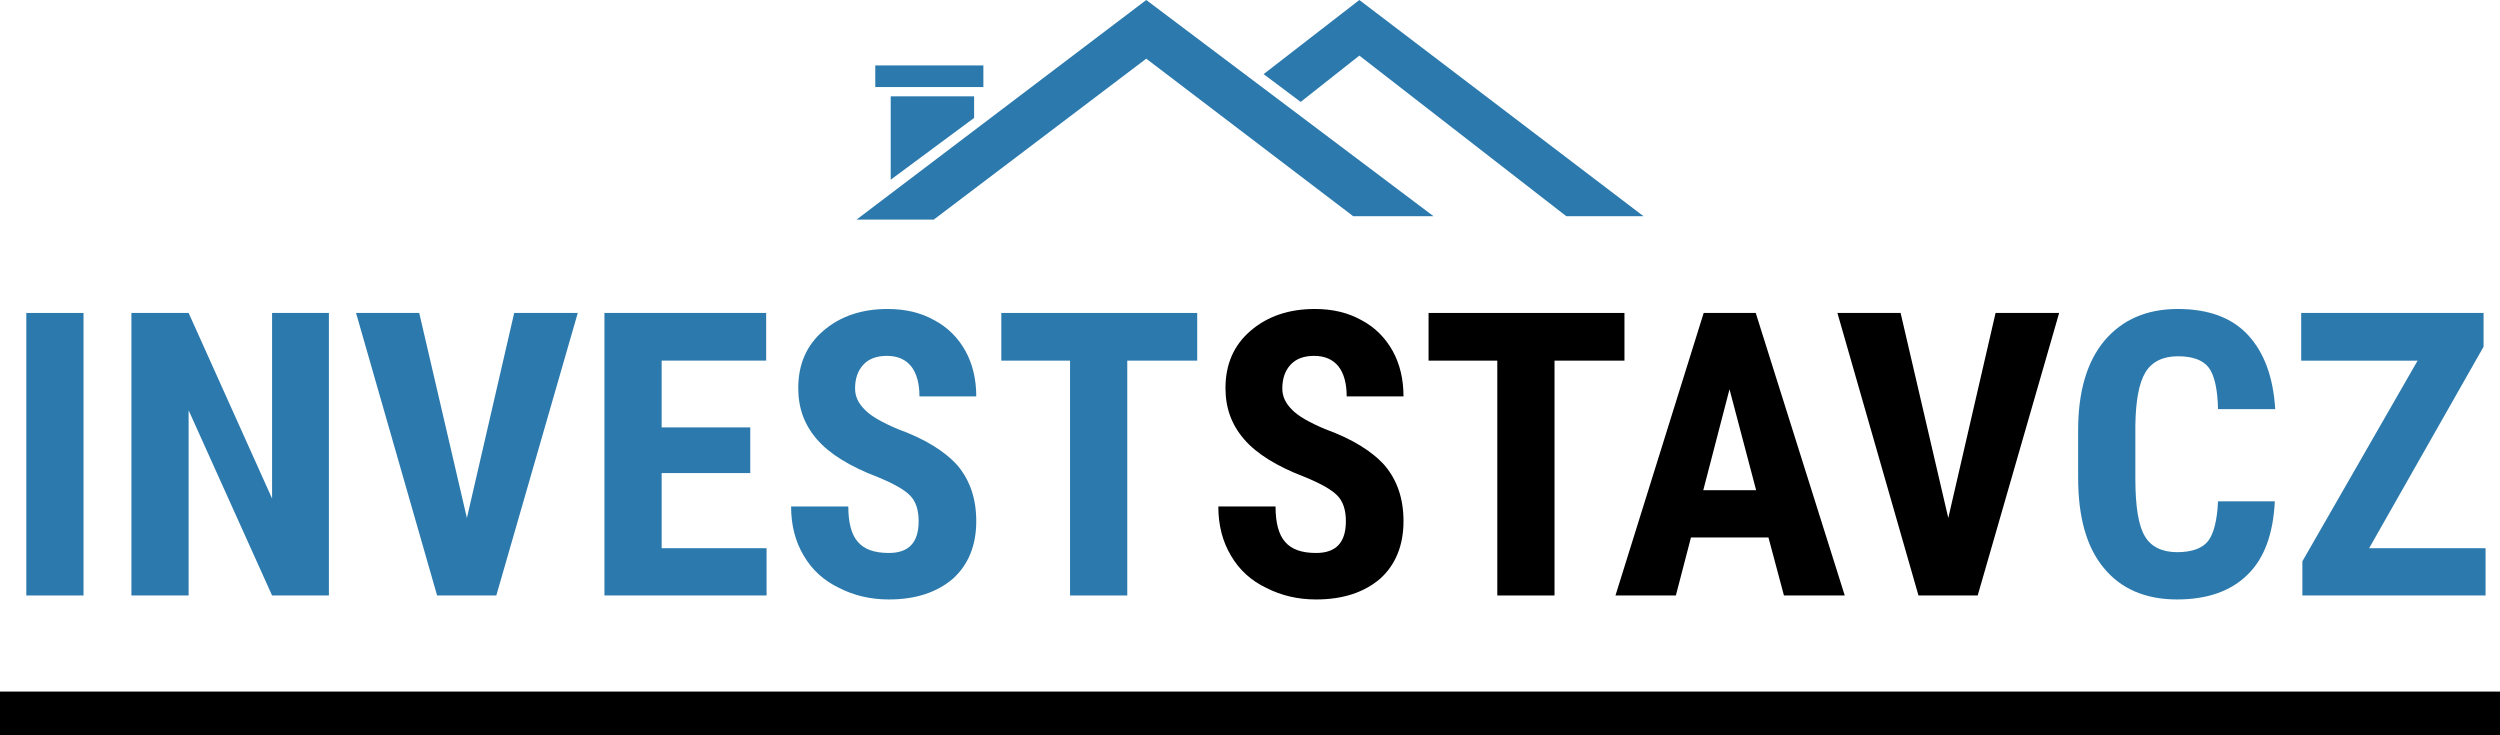
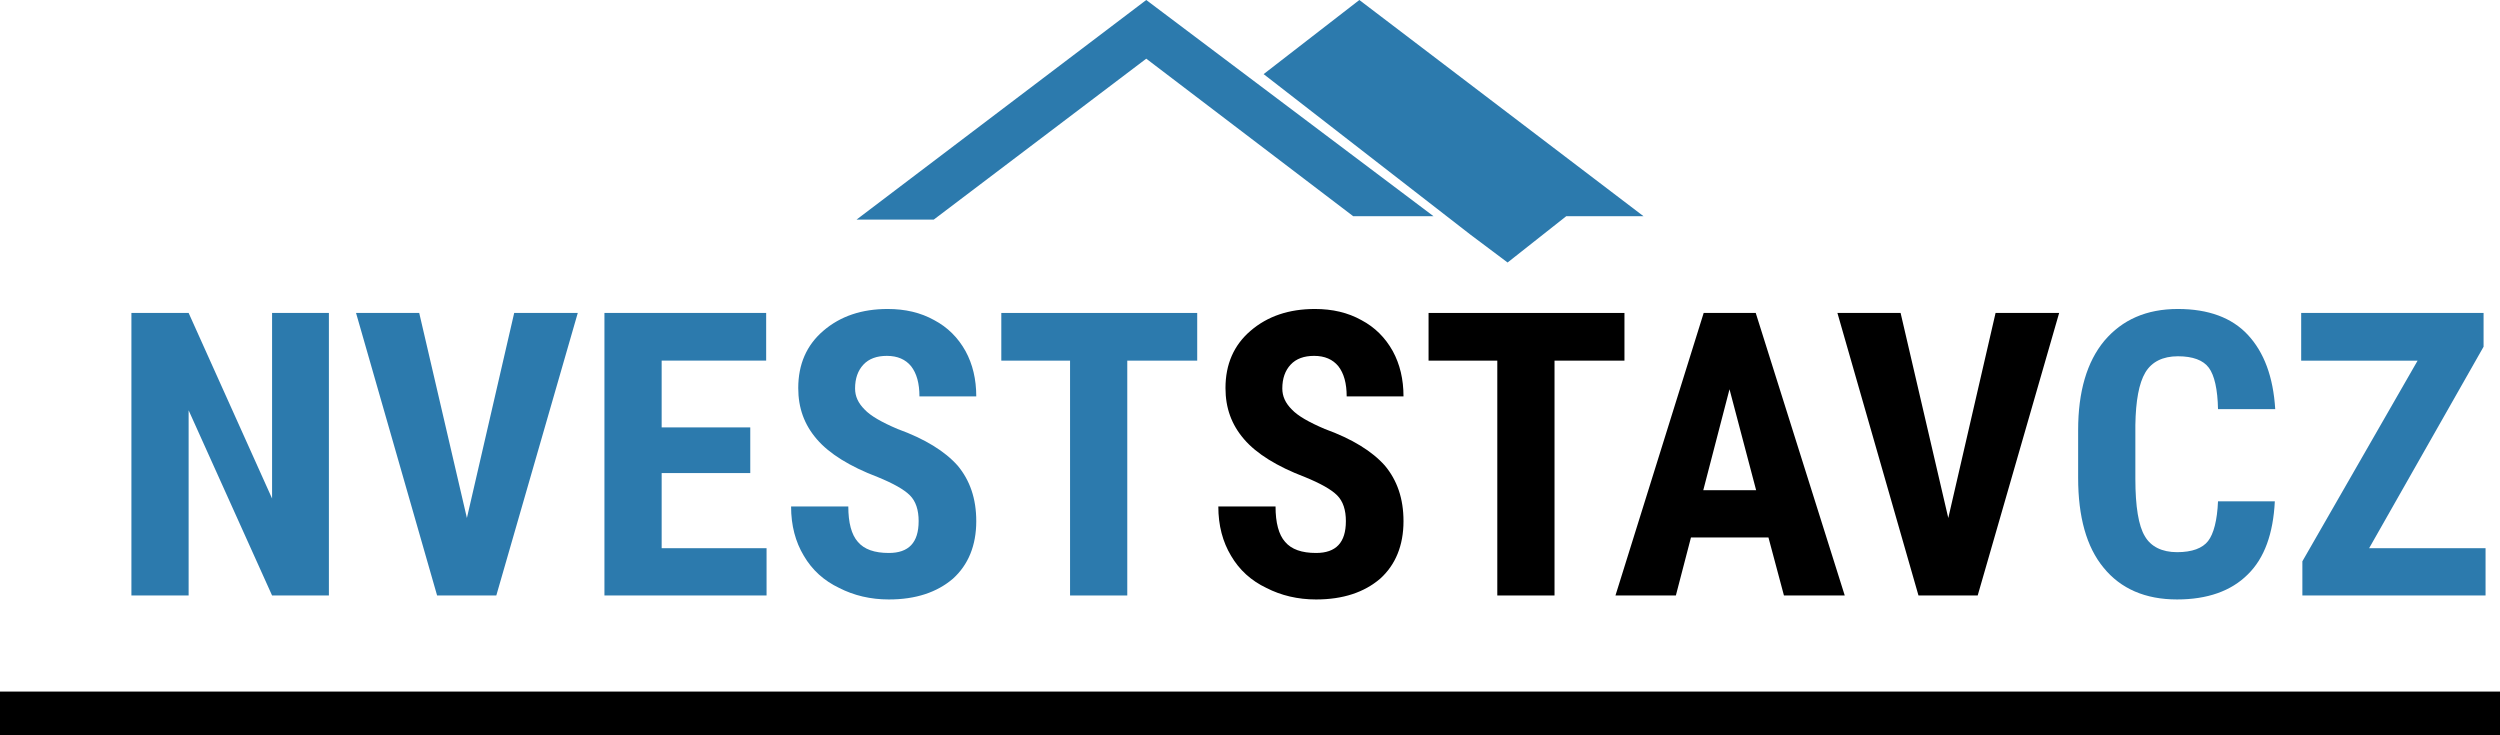
<svg xmlns="http://www.w3.org/2000/svg" width="100%" height="100%" viewBox="0 0 629 185" version="1.1" xml:space="preserve" style="fill-rule:evenodd;clip-rule:evenodd;stroke-linejoin:round;stroke-miterlimit:2;">
  <g id="logo">
    <g id="striska">
      <g id="komin">
-         <path d="M224.105,45.212l-0,-20.98l20.98,-0l-0,5.439l-20.98,15.541Z" style="fill:#2c7aad;" />
-         <path d="M220.22,21.901l27.196,-0l-0,-5.439l-27.196,-0l-0,5.439" style="fill:#2c7aad;" />
-       </g>
+         </g>
      <g id="Layer2">
        <path d="M215.5,55.256l72.897,-55.256l72.265,54.392l-20.203,0l-52.062,-39.628l-53.471,40.492" style="fill:#2c7aad;" />
-         <path d="M317.925,18.649l24.088,-18.649l71.487,54.392l-19.426,0l-52.061,-40.405l-14.764,11.655l-9.324,-6.993Z" style="fill:#2c7aad;" />
+         <path d="M317.925,18.649l24.088,-18.649l71.487,54.392l-19.426,0l-14.764,11.655l-9.324,-6.993Z" style="fill:#2c7aad;" />
      </g>
    </g>
    <g id="Layer4">
      <g transform="matrix(0.689,0,0,0.689,-68.232,-159.165)">
        <g transform="matrix(145.104,0,0,145.104,99.495,448.458)">
-           <rect x="0.063" y="-0.711" width="0.144" height="0.711" style="fill:#2c7aad;fill-rule:nonzero;" />
-         </g>
+           </g>
        <g transform="matrix(145.104,0,0,145.104,138.746,448.458)">
          <path d="M0.554,-0l-0.143,-0l-0.21,-0.466l-0,0.466l-0.144,-0l0,-0.711l0.144,0l0.21,0.467l0,-0.467l0.143,0l0,0.711Z" style="fill:#2c7aad;fill-rule:nonzero;" />
        </g>
        <g transform="matrix(145.104,0,0,145.104,227.594,448.458)">
          <path d="M0.289,-0.195l0.119,-0.516l0.16,0l-0.205,0.711l-0.149,0l-0.204,-0.711l0.159,0l0.12,0.516Z" style="fill:#2c7aad;fill-rule:nonzero;" />
        </g>
        <g transform="matrix(145.104,0,0,145.104,311.482,448.458)">
          <path d="M0.424,-0.308l-0.223,0l-0,0.189l0.264,-0l0,0.119l-0.408,-0l0,-0.711l0.407,0l0,0.12l-0.263,-0l-0,0.168l0.223,-0l0,0.115Z" style="fill:#2c7aad;fill-rule:nonzero;" />
        </g>
        <g transform="matrix(145.104,0,0,145.104,382.688,448.458)">
          <path d="M0.357,-0.187c0,-0.028 -0.007,-0.05 -0.022,-0.065c-0.015,-0.015 -0.042,-0.03 -0.081,-0.046c-0.071,-0.027 -0.122,-0.059 -0.153,-0.095c-0.032,-0.037 -0.047,-0.079 -0.047,-0.129c-0,-0.06 0.021,-0.108 0.063,-0.144c0.043,-0.037 0.097,-0.055 0.162,-0.055c0.044,0 0.083,0.009 0.117,0.028c0.034,0.018 0.06,0.044 0.079,0.078c0.018,0.033 0.027,0.071 0.027,0.114l-0.143,0c0,-0.033 -0.007,-0.058 -0.021,-0.076c-0.014,-0.017 -0.034,-0.026 -0.061,-0.026c-0.025,-0 -0.045,0.007 -0.059,0.022c-0.014,0.015 -0.021,0.035 -0.021,0.06c0,0.02 0.008,0.037 0.024,0.053c0.015,0.016 0.043,0.032 0.083,0.049c0.069,0.025 0.119,0.056 0.151,0.092c0.031,0.037 0.047,0.083 0.047,0.14c-0,0.061 -0.02,0.11 -0.059,0.145c-0.04,0.034 -0.093,0.052 -0.161,0.052c-0.046,-0 -0.088,-0.01 -0.125,-0.029c-0.038,-0.018 -0.068,-0.045 -0.089,-0.081c-0.021,-0.035 -0.032,-0.076 -0.032,-0.124l0.144,-0c0,0.041 0.008,0.071 0.024,0.089c0.016,0.019 0.042,0.028 0.078,0.028c0.05,0 0.075,-0.026 0.075,-0.08Z" style="fill:#2c7aad;fill-rule:nonzero;" />
        </g>
        <g transform="matrix(145.104,0,0,145.104,461.049,448.458)">
          <path d="M0.518,-0.591l-0.176,-0l-0,0.591l-0.144,-0l-0,-0.591l-0.173,-0l-0,-0.12l0.493,0l-0,0.12Z" style="fill:#2c7aad;fill-rule:nonzero;" />
        </g>
        <g transform="matrix(145.104,0,0,145.104,538.702,448.458)">
          <path d="M0.357,-0.187c0,-0.028 -0.007,-0.05 -0.022,-0.065c-0.015,-0.015 -0.042,-0.03 -0.081,-0.046c-0.071,-0.027 -0.122,-0.059 -0.153,-0.095c-0.032,-0.037 -0.047,-0.079 -0.047,-0.129c-0,-0.06 0.021,-0.108 0.063,-0.144c0.043,-0.037 0.097,-0.055 0.162,-0.055c0.044,0 0.083,0.009 0.117,0.028c0.034,0.018 0.06,0.044 0.079,0.078c0.018,0.033 0.027,0.071 0.027,0.114l-0.143,0c0,-0.033 -0.007,-0.058 -0.021,-0.076c-0.014,-0.017 -0.034,-0.026 -0.061,-0.026c-0.025,-0 -0.045,0.007 -0.059,0.022c-0.014,0.015 -0.021,0.035 -0.021,0.06c0,0.02 0.008,0.037 0.024,0.053c0.015,0.016 0.043,0.032 0.083,0.049c0.069,0.025 0.119,0.056 0.151,0.092c0.031,0.037 0.047,0.083 0.047,0.14c-0,0.061 -0.02,0.11 -0.059,0.145c-0.04,0.034 -0.093,0.052 -0.161,0.052c-0.046,-0 -0.088,-0.01 -0.125,-0.029c-0.038,-0.018 -0.068,-0.045 -0.089,-0.081c-0.021,-0.035 -0.032,-0.076 -0.032,-0.124l0.144,-0c0,0.041 0.008,0.071 0.024,0.089c0.016,0.019 0.042,0.028 0.078,0.028c0.05,0 0.075,-0.026 0.075,-0.08Z" style="fill-rule:nonzero;" />
        </g>
        <g transform="matrix(145.104,0,0,145.104,617.064,448.458)">
          <path d="M0.518,-0.591l-0.176,-0l-0,0.591l-0.144,-0l-0,-0.591l-0.173,-0l-0,-0.12l0.493,0l-0,0.12Z" style="fill-rule:nonzero;" />
        </g>
        <g transform="matrix(145.104,0,0,145.104,687.349,448.458)">
          <path d="M0.396,-0.146l-0.195,0l-0.038,0.146l-0.152,-0l0.222,-0.711l0.131,0l0.224,0.711l-0.153,-0l-0.039,-0.146Zm-0.164,-0.119l0.133,-0l-0.067,-0.254l-0.066,0.254Z" style="fill-rule:nonzero;" />
        </g>
        <g transform="matrix(145.104,0,0,145.104,768.544,448.458)">
          <path d="M0.289,-0.195l0.119,-0.516l0.16,0l-0.205,0.711l-0.149,0l-0.204,-0.711l0.159,0l0.12,0.516Z" style="fill-rule:nonzero;" />
        </g>
        <g transform="matrix(145.104,0,0,145.104,851.511,448.458)">
          <path d="M0.539,-0.237c-0.004,0.081 -0.026,0.143 -0.068,0.184c-0.042,0.042 -0.102,0.063 -0.178,0.063c-0.08,-0 -0.142,-0.027 -0.185,-0.08c-0.043,-0.052 -0.064,-0.128 -0.064,-0.226l-0,-0.12c-0,-0.097 0.022,-0.172 0.066,-0.225c0.045,-0.053 0.106,-0.08 0.185,-0.08c0.077,0 0.136,0.022 0.176,0.065c0.041,0.044 0.064,0.106 0.069,0.187l-0.144,-0c-0.001,-0.05 -0.009,-0.085 -0.023,-0.104c-0.014,-0.019 -0.04,-0.029 -0.078,-0.029c-0.038,0 -0.066,0.014 -0.082,0.041c-0.016,0.027 -0.024,0.071 -0.025,0.132l-0,0.135c-0,0.07 0.008,0.119 0.024,0.145c0.015,0.026 0.043,0.04 0.081,0.04c0.038,-0 0.064,-0.01 0.078,-0.028c0.014,-0.018 0.023,-0.052 0.025,-0.1l0.143,0Z" style="fill:#2c7aad;fill-rule:nonzero;" />
        </g>
        <g transform="matrix(145.104,0,0,145.104,934.266,448.458)">
          <path d="M0.206,-0.119l0.293,-0l0,0.119l-0.461,-0l0,-0.086l0.29,-0.505l-0.293,-0l0,-0.12l0.459,0l-0,0.085l-0.288,0.507Z" style="fill:#2c7aad;fill-rule:nonzero;" />
        </g>
      </g>
    </g>
    <rect x="-0" y="174" width="629" height="11" />
  </g>
</svg>